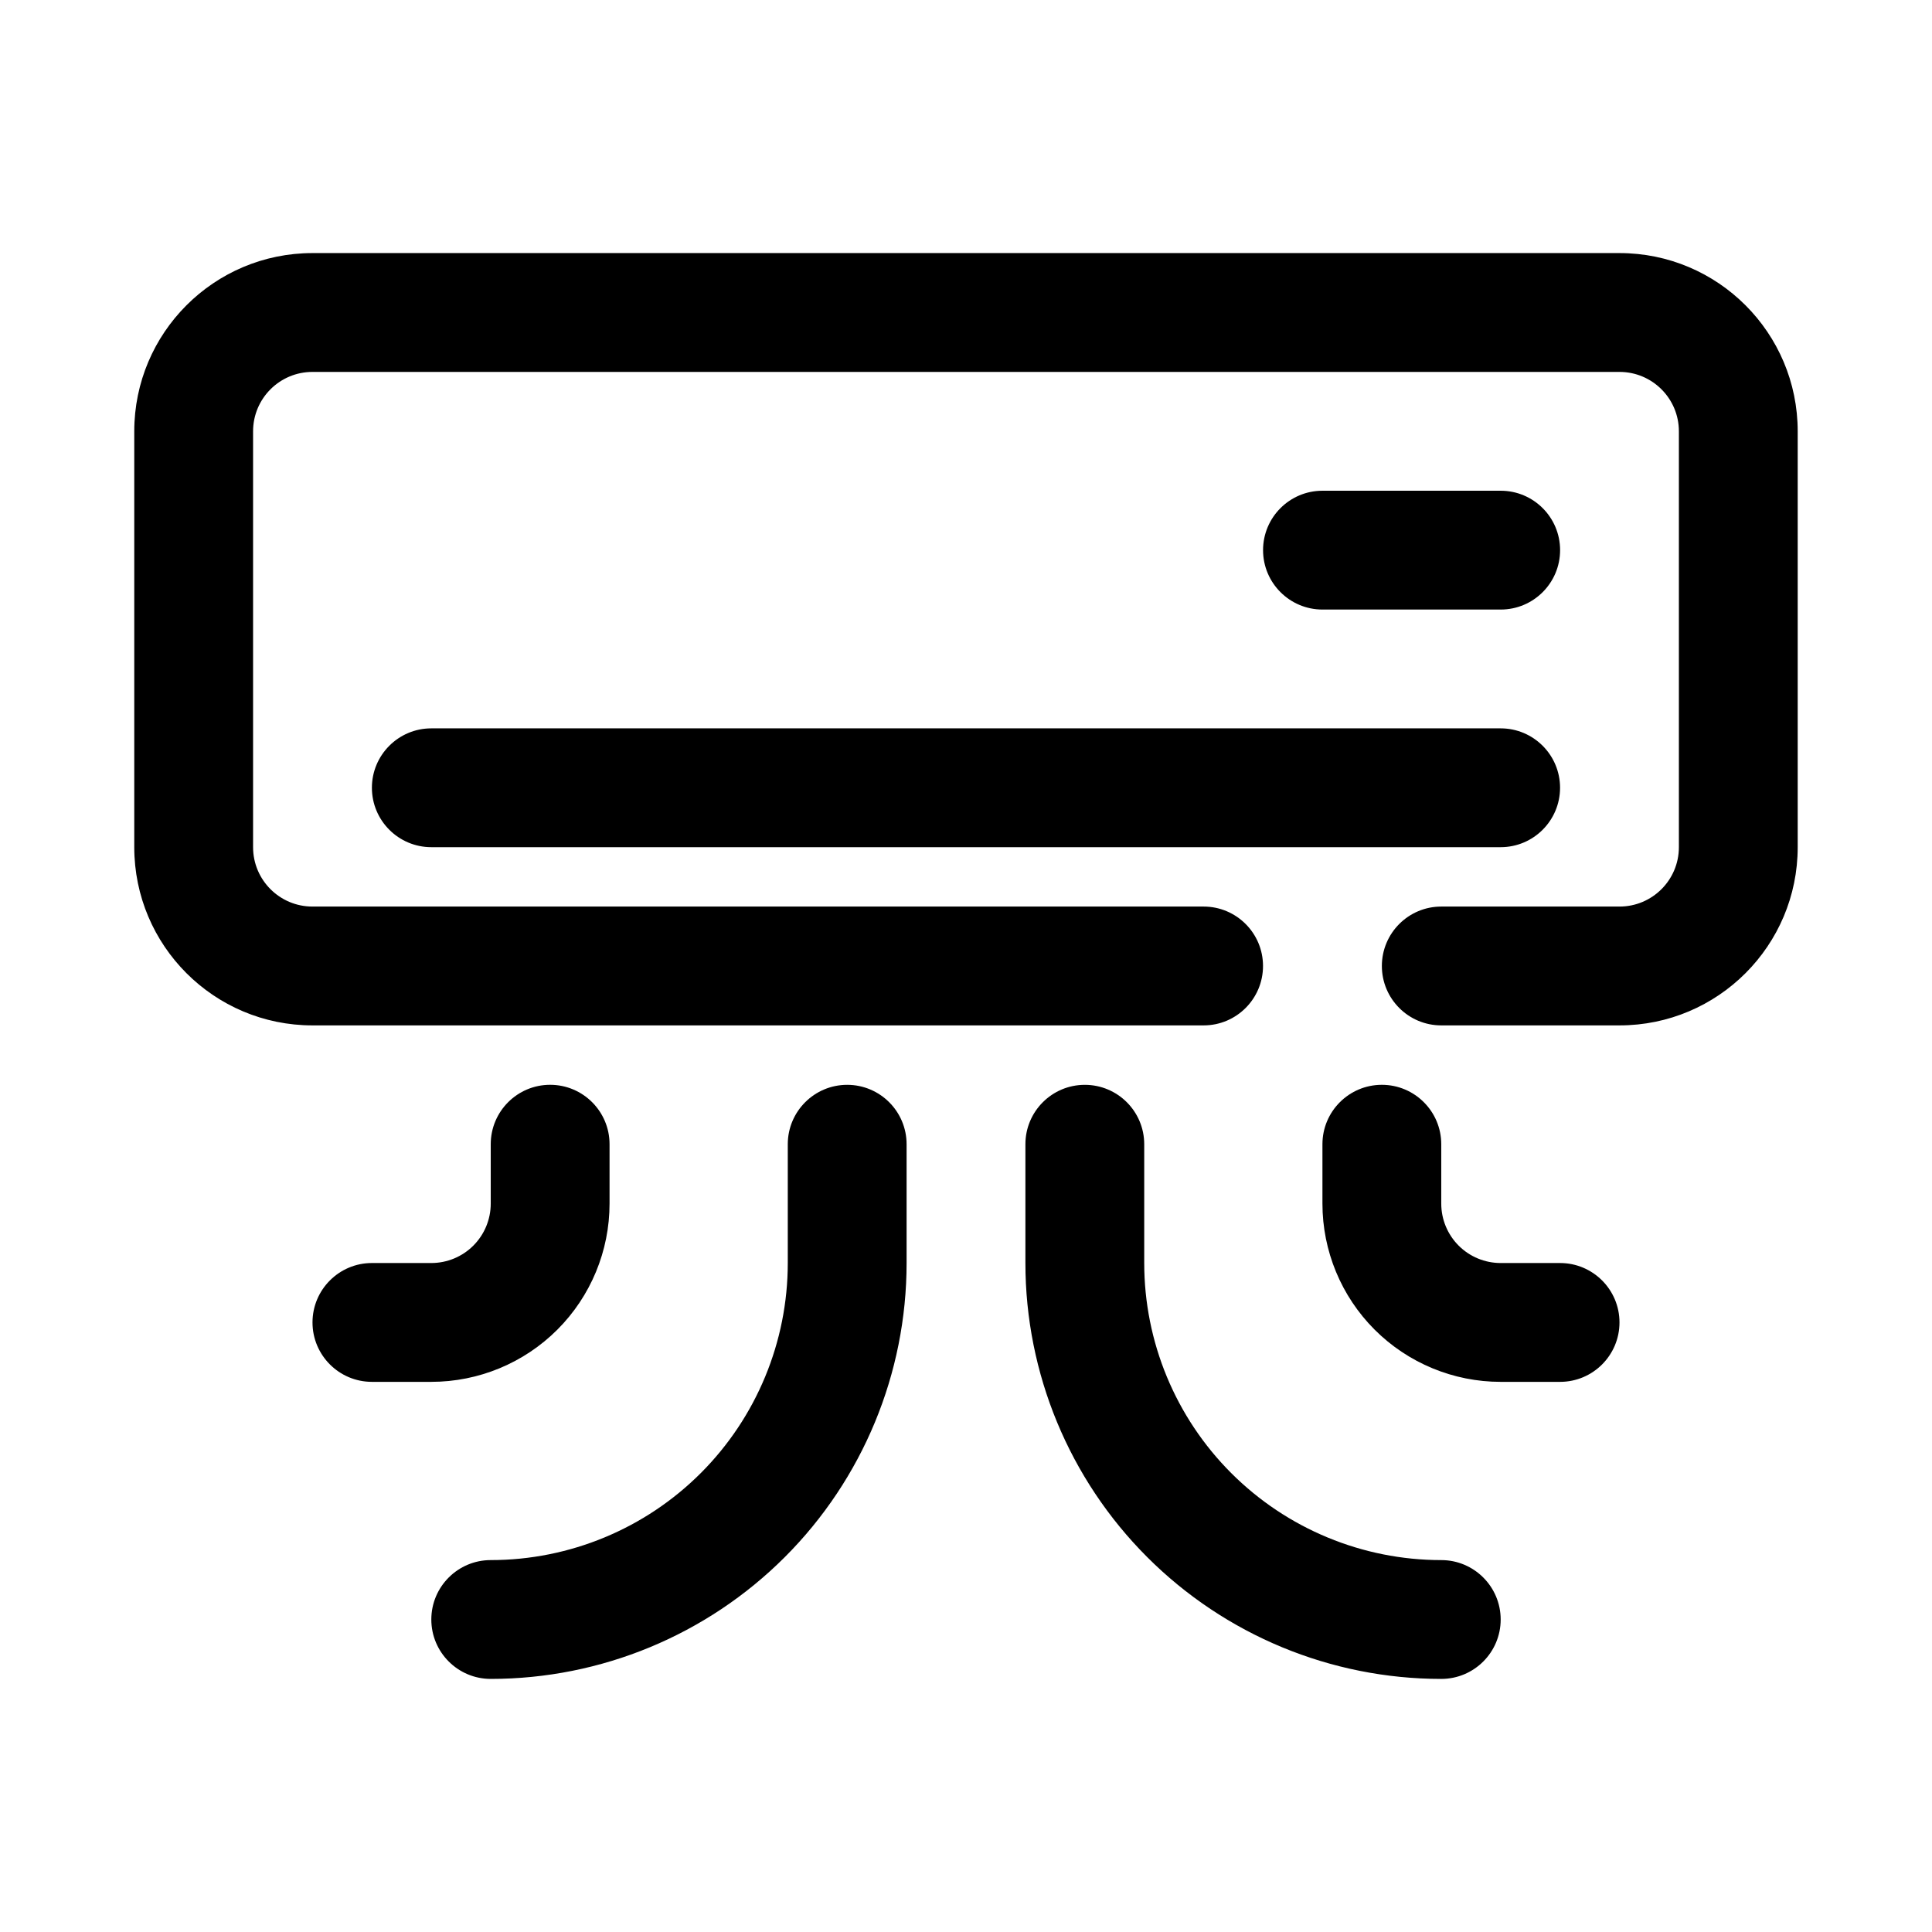
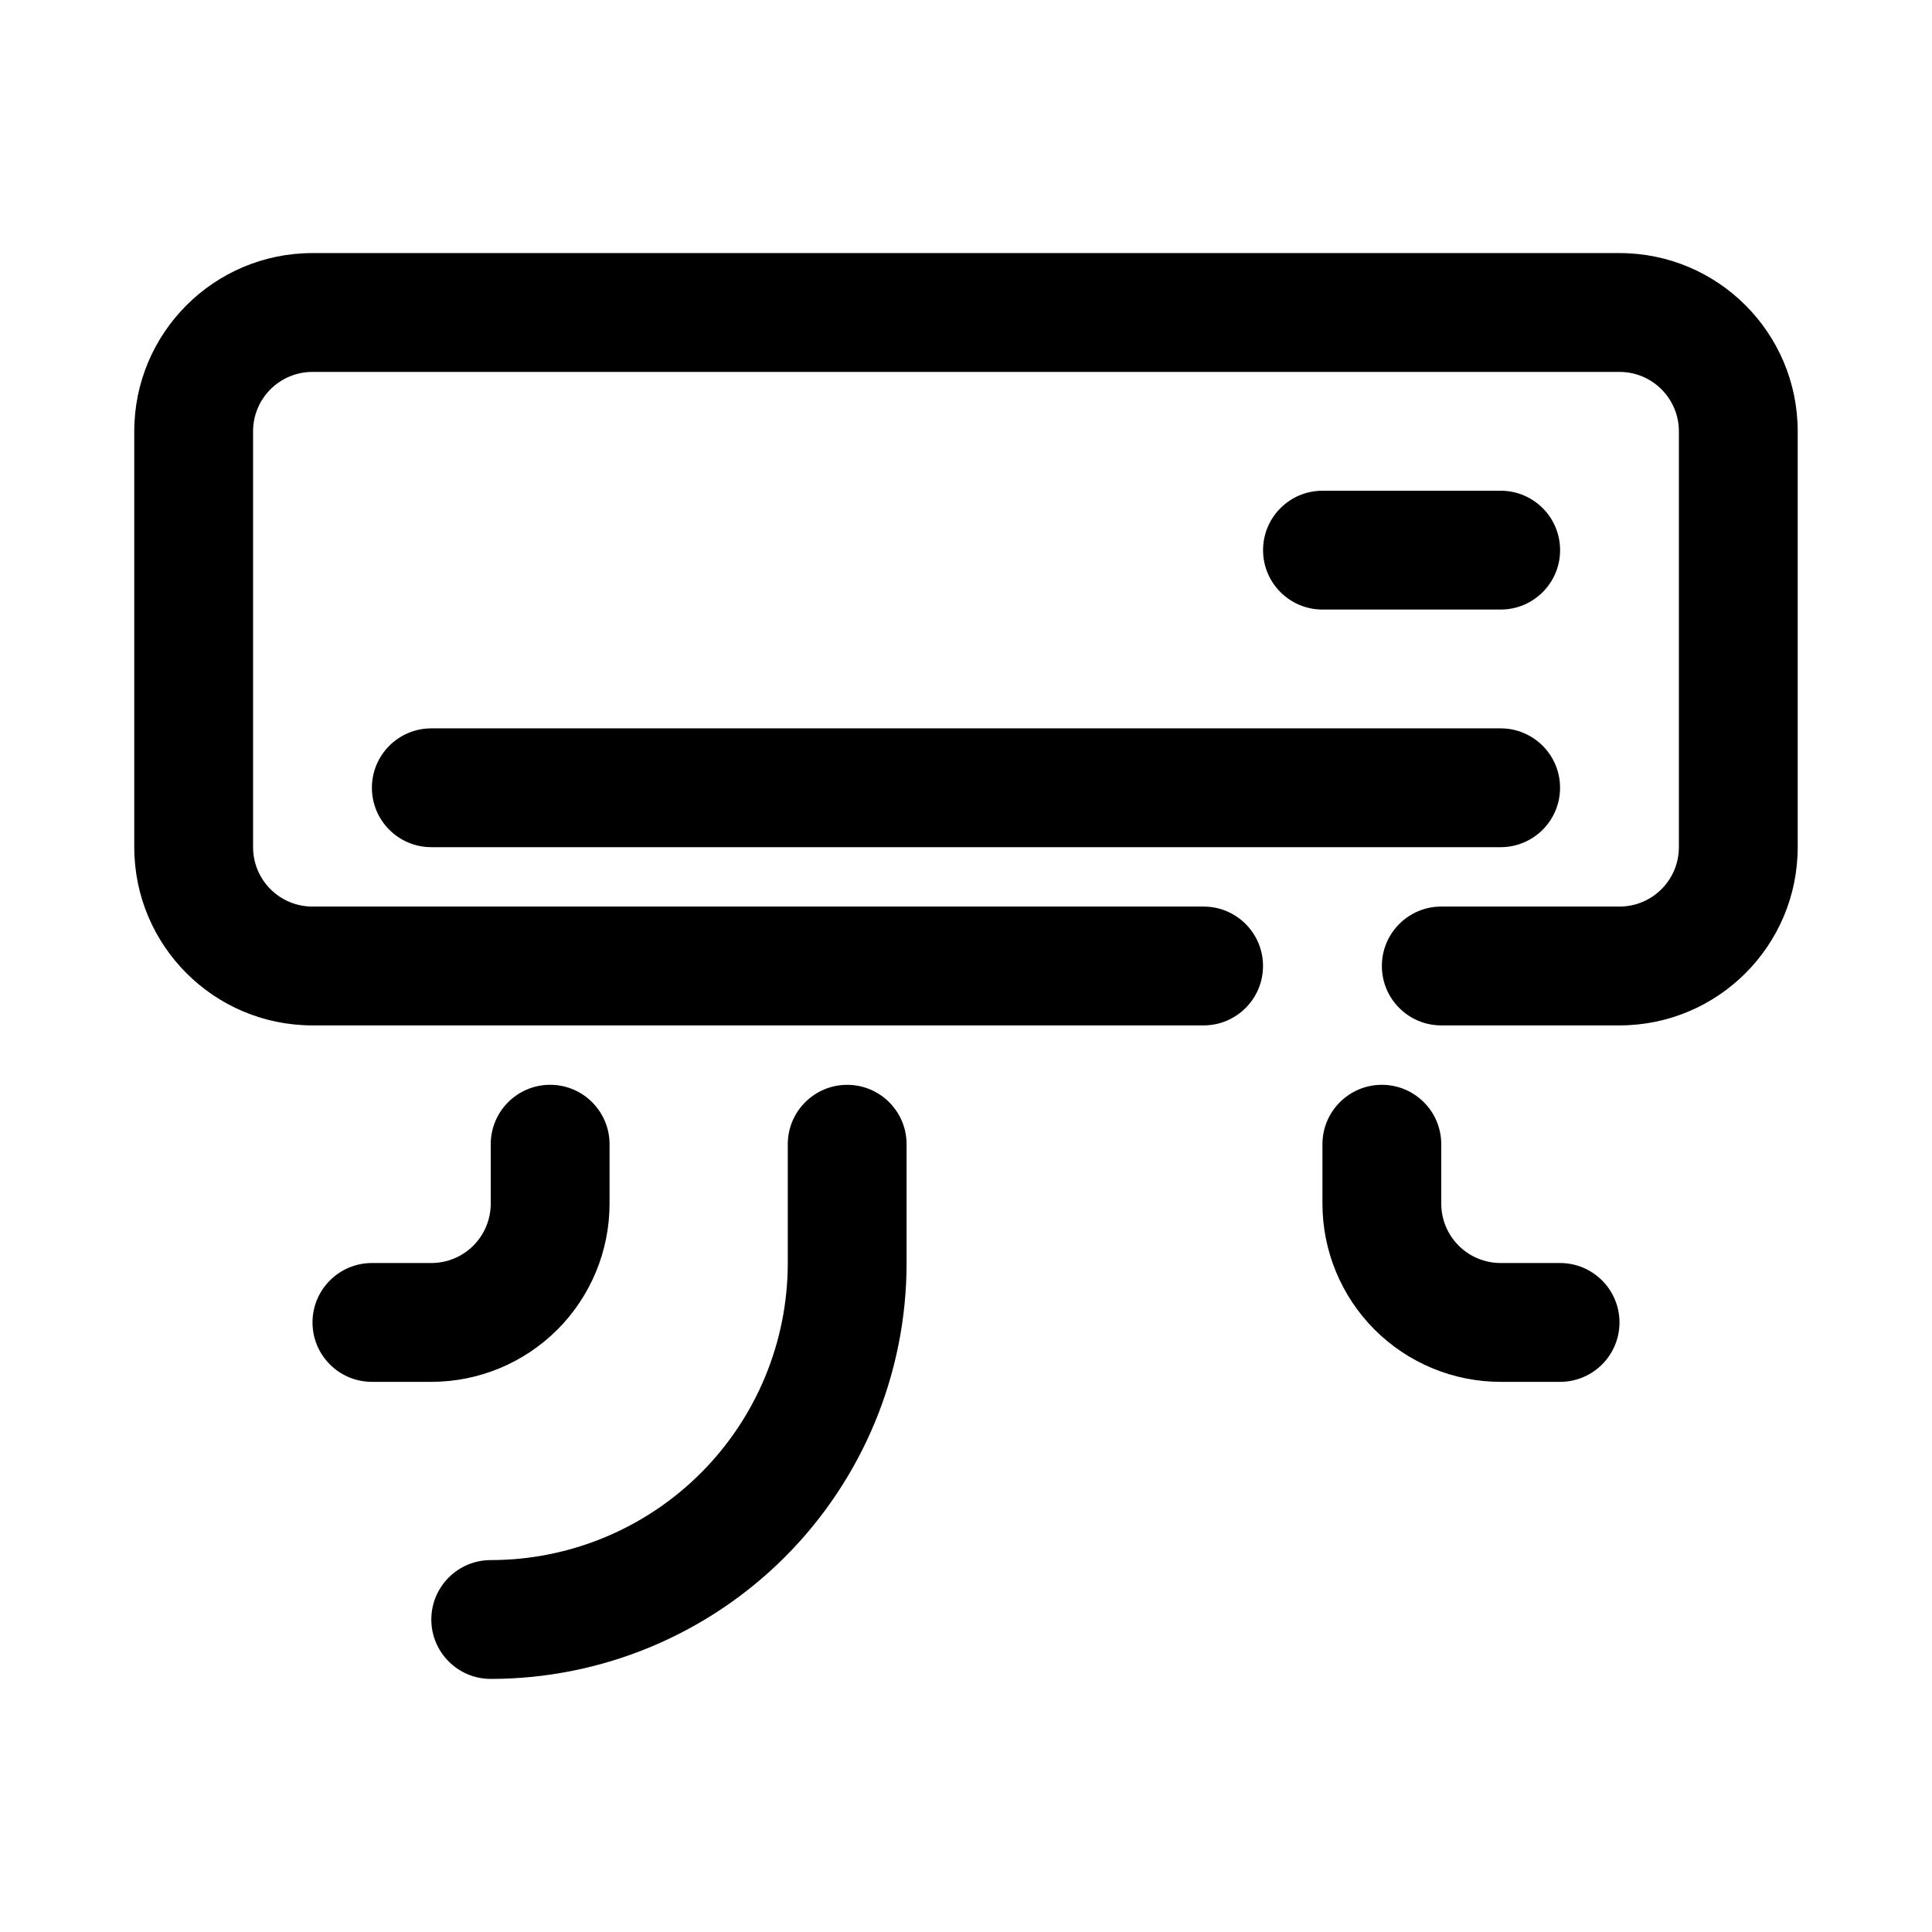
<svg xmlns="http://www.w3.org/2000/svg" fill="#000000" width="800px" height="800px" version="1.1" viewBox="144 144 512 512">
  <g fill-rule="evenodd">
    <path d="m525.95 415.74h47.23c26.086 0 47.23-21.148 47.23-47.234v-110.2c0-26.086-21.145-47.238-47.23-47.238h-346.37c-26.082 0-47.23 21.152-47.23 47.238v110.2c0 26.086 21.148 47.234 47.23 47.234h236.16c8.695 0 15.742-7.059 15.742-15.746s-7.047-15.746-15.742-15.746h-236.16c-8.695 0-15.742-7.047-15.742-15.742v-110.2c0-8.695 7.047-15.746 15.742-15.746h346.37c8.695 0 15.742 7.051 15.742 15.746v110.2c0 8.695-7.047 15.742-15.742 15.742h-47.23c-8.695 0-15.742 7.059-15.742 15.746s7.047 15.746 15.742 15.746z" />
    <path d="m541.7 274.05h-47.234c-8.688 0-15.742 7.051-15.742 15.742 0 8.691 7.055 15.746 15.742 15.746h47.234c8.691 0 15.742-7.055 15.742-15.746 0-8.691-7.051-15.742-15.742-15.742z" />
    <path d="m258.3 368.51h283.39c8.688 0 15.742-7.055 15.742-15.746s-7.055-15.742-15.742-15.742h-283.39c-8.684 0-15.742 7.051-15.742 15.742s7.059 15.746 15.742 15.746z" />
-     <path d="m525.95 588.93c-29.227 0-57.258-11.609-77.93-32.281-20.664-20.664-32.277-48.695-32.277-77.926v-31.488c0-8.691 7.055-15.742 15.746-15.742 8.688 0 15.742 7.051 15.742 15.742v31.488c0 20.875 8.297 40.902 23.059 55.664 14.758 14.758 34.785 23.055 55.66 23.055 8.691 0 15.746 7.055 15.746 15.746s-7.055 15.742-15.746 15.742z" />
    <path d="m494.46 447.23v15.746c0 12.523 4.977 24.539 13.832 33.398 8.863 8.855 20.879 13.832 33.402 13.832h15.742c8.691 0 15.746-7.055 15.746-15.746 0-8.688-7.055-15.746-15.746-15.746h-15.742c-4.172 0-8.18-1.656-11.133-4.609-2.949-2.953-4.613-6.953-4.613-11.129v-15.746c0-8.691-7.051-15.746-15.742-15.746-8.691 0-15.746 7.055-15.746 15.746z" />
    <path d="m274.05 557.44c20.875 0 40.902-8.297 55.664-23.055 14.758-14.762 23.055-34.789 23.055-55.664v-31.488c0-8.691 7.055-15.742 15.746-15.742 8.688 0 15.742 7.051 15.742 15.742v31.488c0 29.23-11.609 57.262-32.273 77.926-20.672 20.672-48.707 32.281-77.934 32.281-8.691 0-15.746-7.051-15.746-15.742s7.055-15.746 15.746-15.746z" />
    <path d="m274.05 447.23v15.746c0 4.176-1.66 8.176-4.613 11.129s-6.961 4.609-11.133 4.609h-15.742c-8.691 0-15.746 7.059-15.746 15.746 0 8.691 7.055 15.746 15.746 15.746h15.742c12.527 0 24.539-4.977 33.402-13.832 8.855-8.859 13.832-20.875 13.832-33.398v-15.746c0-8.691-7.055-15.746-15.746-15.746-8.691 0-15.742 7.055-15.742 15.746z" />
  </g>
</svg>